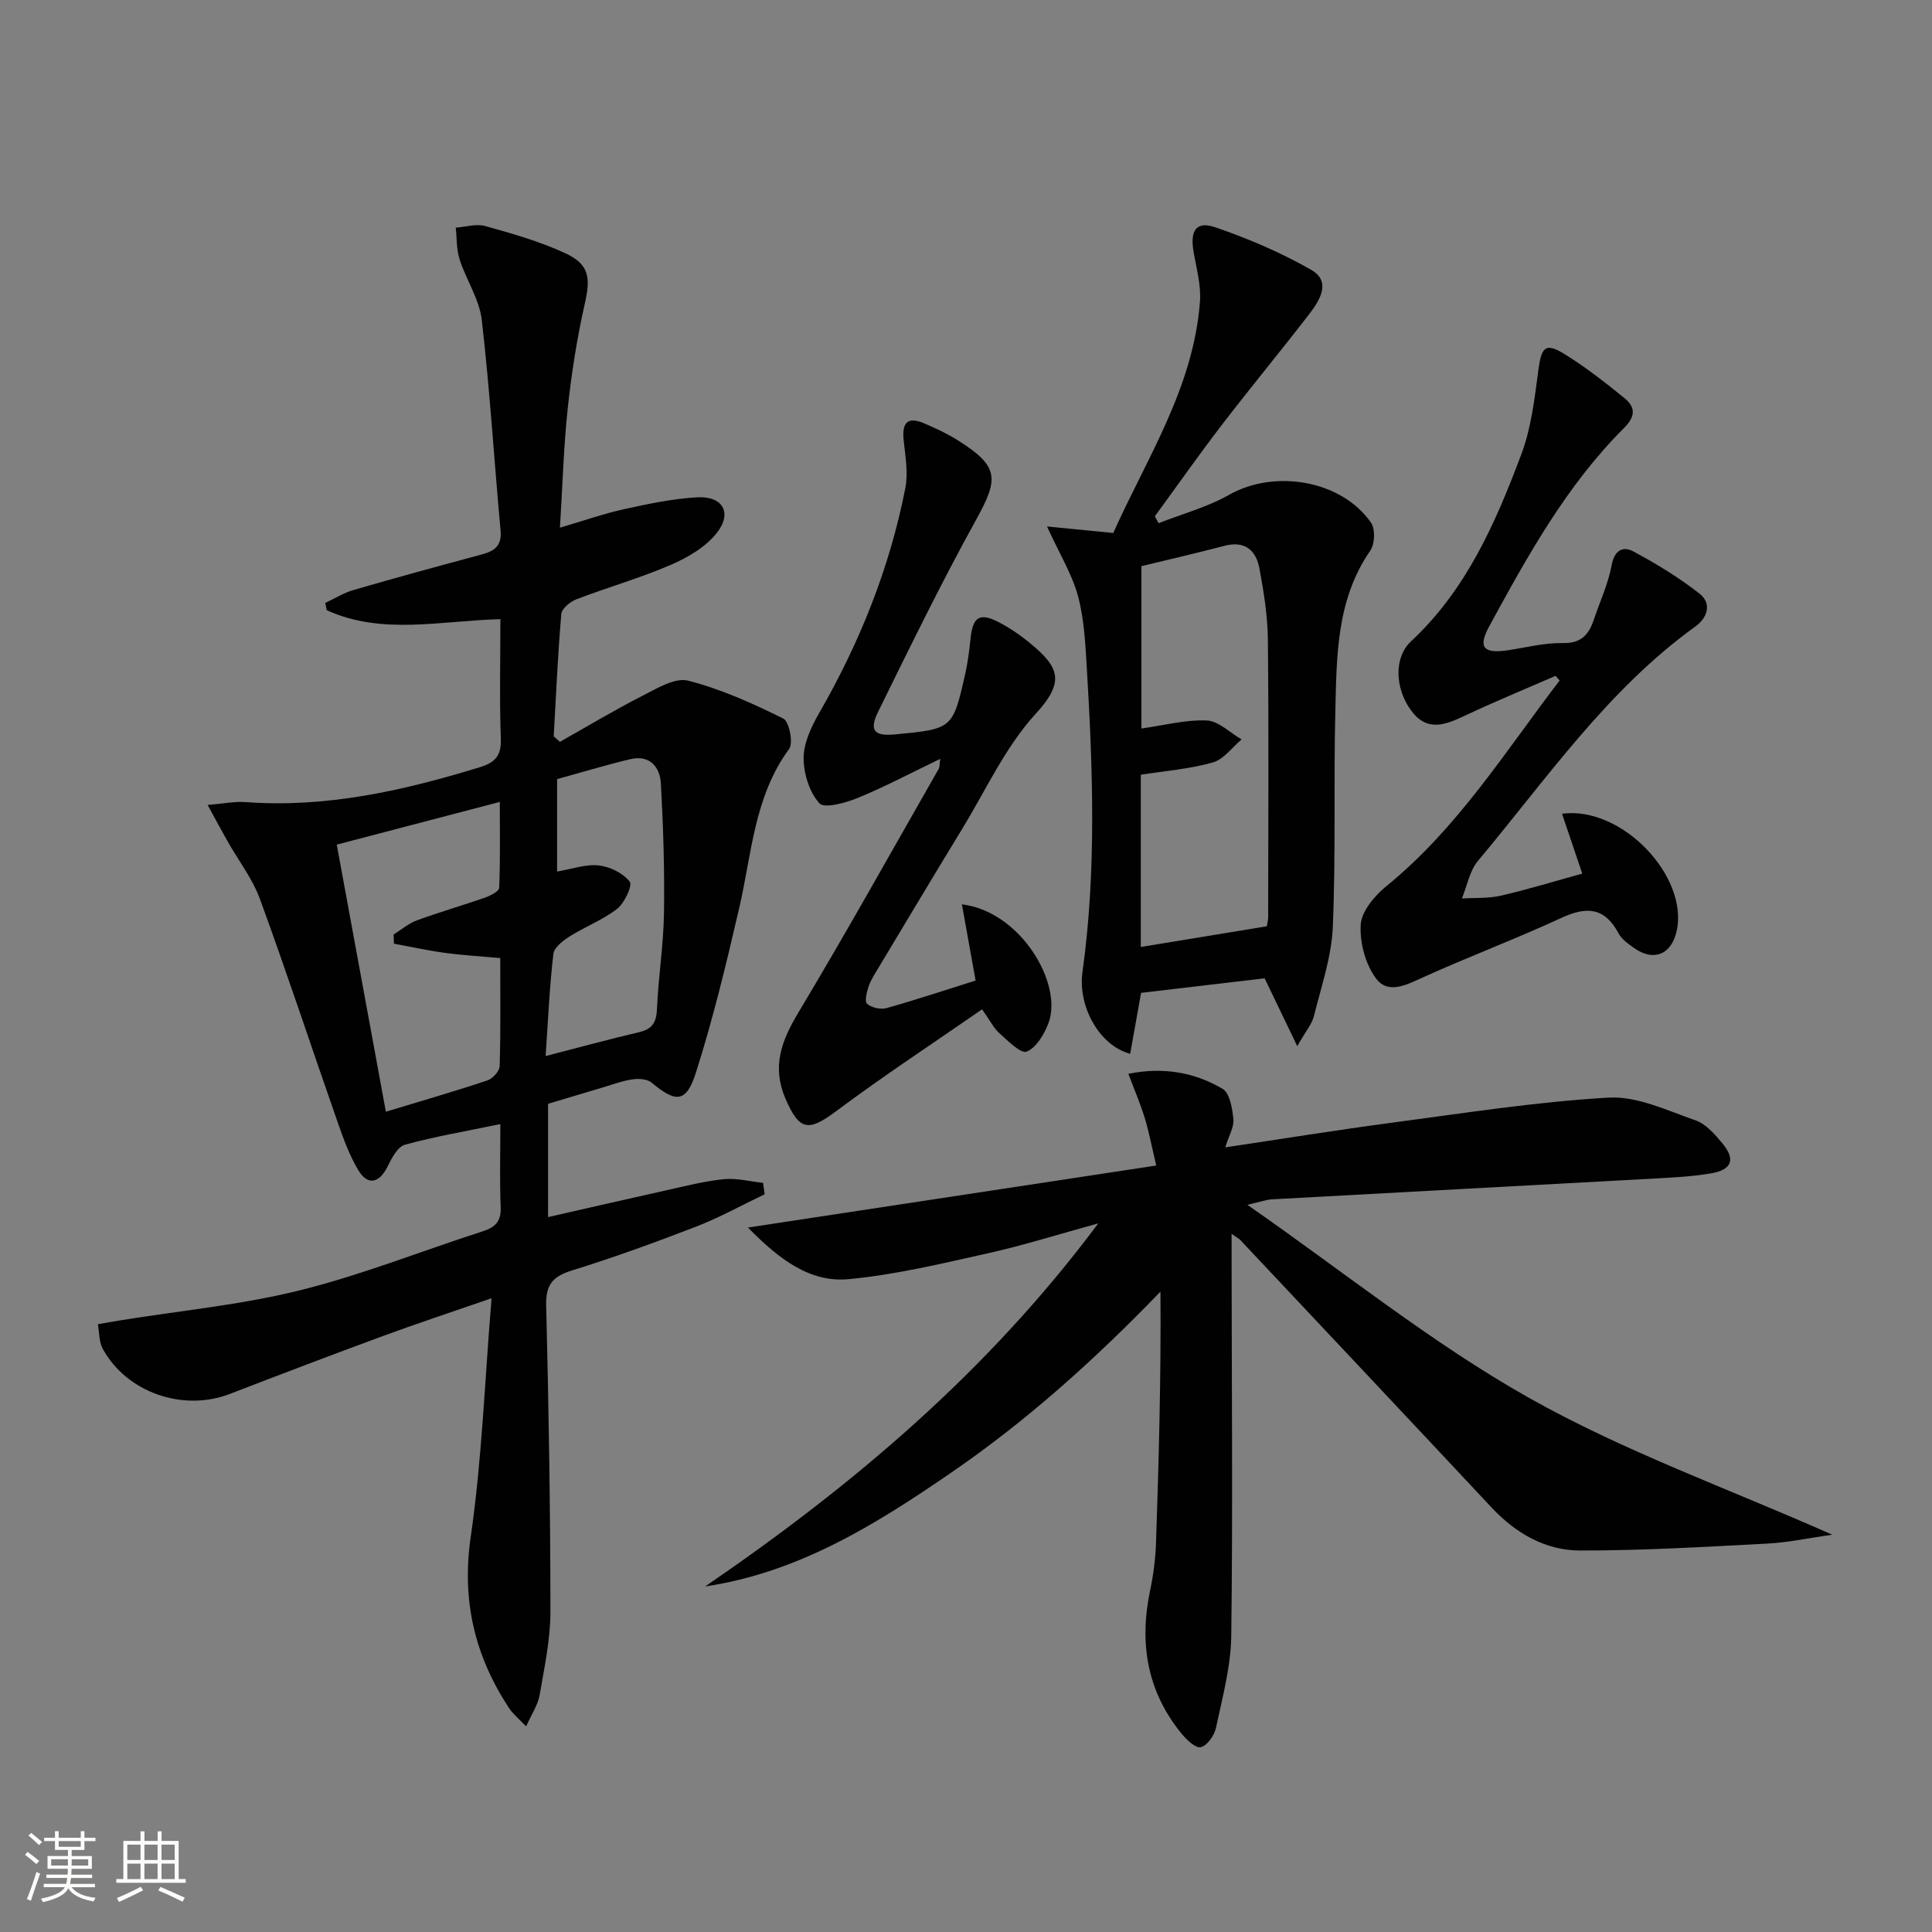
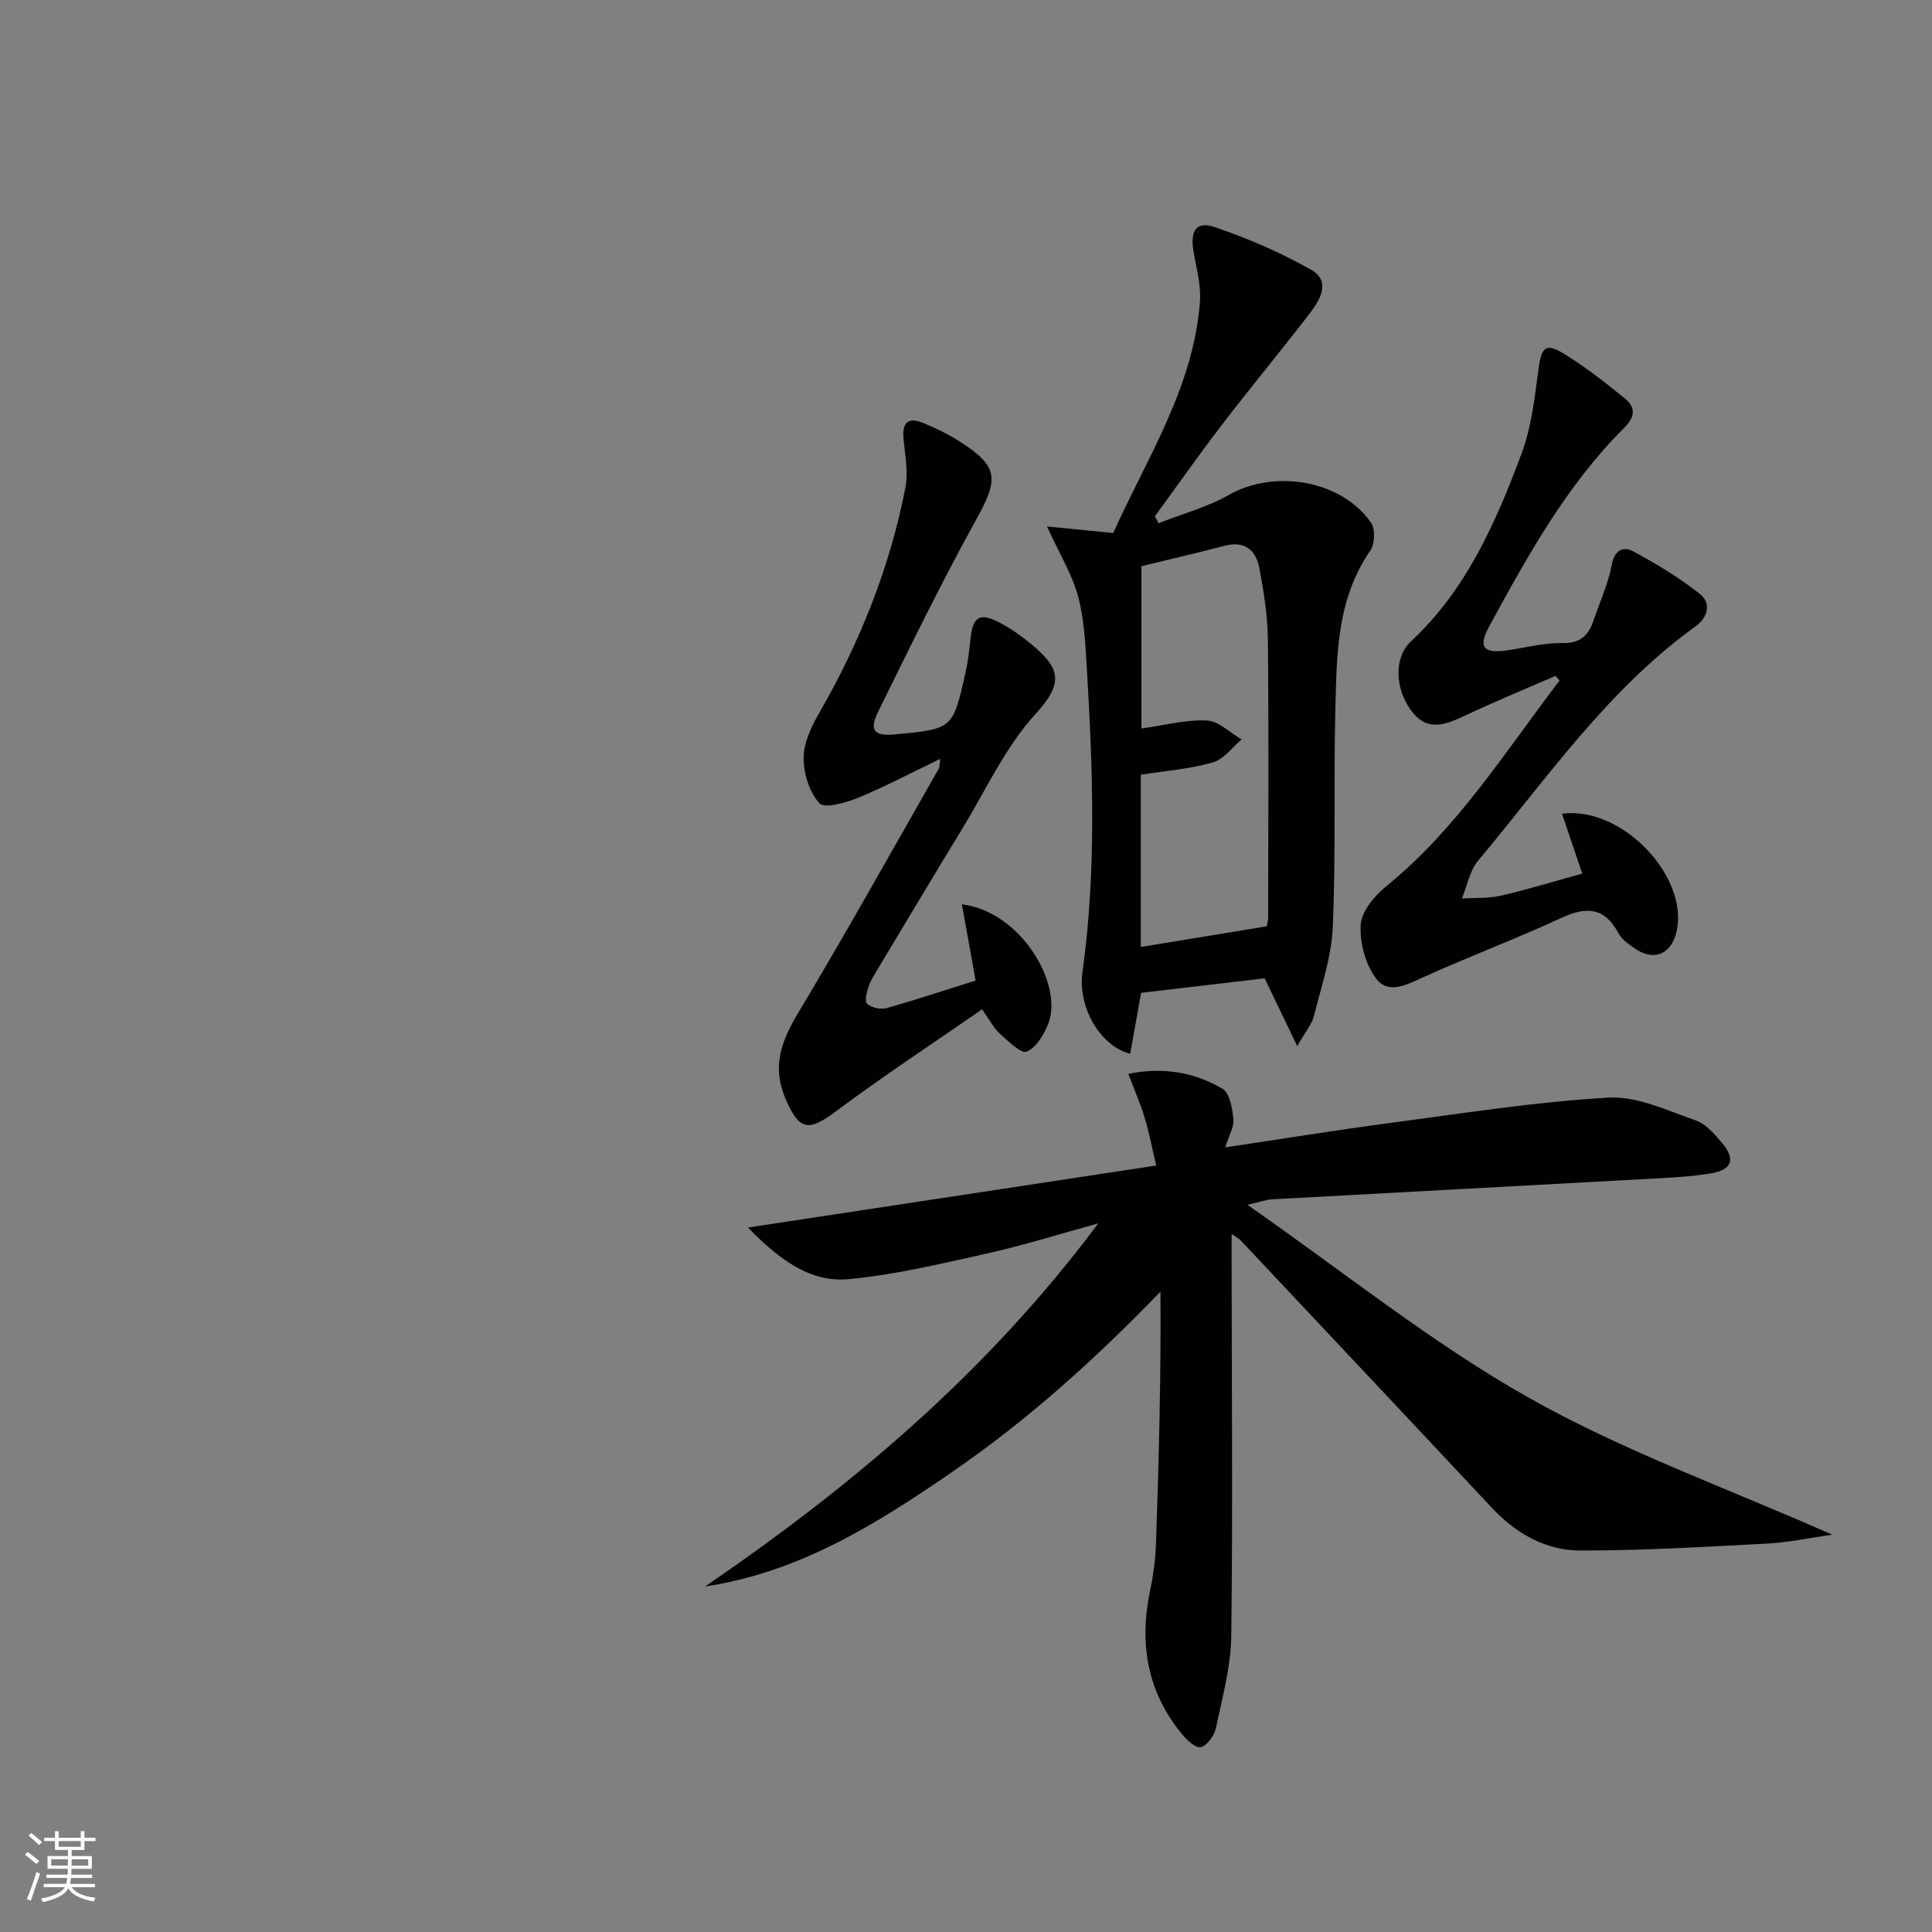
<svg xmlns="http://www.w3.org/2000/svg" enable-background="new 0 0 400 400" viewBox="0 0 400 400">
  <rect x="0" y="0" width="400" height="400" fill="#808080" stroke="none" />
  <path d="m5.17 384 .55-.58c.85.61 1.65 1.24 2.4 1.87l-.59.64c-.83-.73-1.62-1.38-2.36-1.93m1.22 9.53-.82-.34c.71-1.76 1.37-3.64 1.98-5.63.24.13.5.25.76.36-.6 1.67-1.24 3.54-1.92 5.61m-.5-13.5.57-.54c.56.44 1.31 1.06 2.26 1.87l-.64.64c-.68-.66-1.41-1.32-2.19-1.97m3.25.46h2.24v-1.36h.77v1.36h4.57v-1.36h.76v1.36h2.28v.69h-2.28v1.84h-2.64v1.26h4.18v2.64h-4.21c0 .45-.02.86-.05 1.21h4.32v.69h-4.38c-.04.34-.1.75-.19 1.22h5.15v.69h-4.82c.87 1.19 2.51 1.92 4.93 2.19-.17.31-.3.57-.37.76-2.77-.49-4.52-1.41-5.26-2.76-.56 1.26-2.3 2.23-5.24 2.9-.12-.24-.26-.48-.43-.72 2.73-.55 4.38-1.34 4.96-2.38h-4.38v-.69h4.65c.1-.38.17-.79.21-1.22h-4.32v-.69h4.4c.03-.34.05-.75.05-1.21h-4.2v-2.64h4.23v-1.26h-2.69v-1.84h-2.24zm1.46 4.46v1.29h3.45c.01-.4.02-.57.01-.53v-.32-.45h-3.46zm1.55-2.59h4.57v-1.19h-4.57zm6.11 2.59h-3.42v.77c-.01.19-.01.37-.02.53h3.44z" fill="#fbfcfa" />
-   <path d="m32.63 379.16h.82v1.98h3.54v7.89h1.46v.78h-14.37v-.78h1.46v-7.89h3.55v-1.98h.82v1.98h2.73v-1.98zm-3.49 11.48.5.73c-1.61.82-3.28 1.63-5 2.41-.13-.27-.28-.55-.44-.82 1.75-.72 3.4-1.49 4.94-2.32m-2.78-5.55h2.73v-3.18h-2.73zm0 3.95h2.73v-3.2h-2.73zm3.54-3.95h2.73v-3.18h-2.73zm0 3.95h2.73v-3.2h-2.73zm7.89 4.68c-1.84-.92-3.51-1.7-5.02-2.32l.45-.73c1.89.8 3.57 1.55 5.04 2.23zm-1.62-11.81h-2.73v3.18h2.73zm-2.73 7.13h2.73v-3.2h-2.73z" fill="#fbfcfa" />
  <g fill="#010102">
-     <path d="m103.59 232.73c-7.21 1.49-13.57 2.57-19.75 4.27-1.5.41-2.72 2.74-3.56 4.44-1.72 3.52-4.12 4.12-6.1.83-1.85-3.08-3.1-6.57-4.29-9.98-5.38-15.36-10.46-30.82-16.05-46.1-1.57-4.3-4.52-8.1-6.8-12.14-1.19-2.1-2.32-4.23-4.05-7.39 3.34-.28 5.58-.76 7.76-.6 16.73 1.25 32.71-2.34 48.54-7.2 3.21-.98 4.53-2.37 4.4-5.9-.29-8.12-.09-16.27-.09-24.77-12.38.32-24.5 3.36-35.94-1.85-.11-.5-.22-1-.33-1.5 1.94-.91 3.81-2.09 5.84-2.68 8.76-2.54 17.56-4.95 26.38-7.31 2.66-.71 4.4-1.69 4.09-5-1.34-14.53-2.22-29.11-3.89-43.6-.5-4.29-3.22-8.29-4.59-12.53-.67-2.07-.56-4.39-.8-6.59 2.04-.14 4.24-.85 6.1-.33 5.56 1.55 11.19 3.16 16.42 5.55 5.16 2.36 5.43 5.09 4.19 10.56-1.61 7.1-2.74 14.34-3.52 21.58-.85 7.91-1.07 15.89-1.62 24.76 4.89-1.43 9.02-2.89 13.27-3.83 5-1.1 10.07-2.17 15.16-2.46 5.25-.29 7.3 3.18 4.1 7.31-2.28 2.94-6.01 5.13-9.52 6.65-6.38 2.76-13.11 4.67-19.61 7.16-1.28.49-3.02 1.93-3.12 3.05-.72 8.42-1.09 16.88-1.57 25.32.43.38.85.76 1.28 1.14 5.7-3.21 11.31-6.59 17.14-9.56 2.97-1.51 6.69-3.8 9.4-3.11 6.81 1.74 13.38 4.71 19.71 7.85 1.22.61 2.12 5.05 1.21 6.29-7.26 9.88-7.73 21.71-10.34 32.96-2.65 11.44-5.4 22.89-8.96 34.06-2.01 6.29-4.14 6.26-9.17 2.07-.91-.76-2.68-.87-3.97-.68-2.12.31-4.16 1.09-6.23 1.7-3.66 1.08-7.31 2.18-11.24 3.36v23.46c8.19-1.86 16.17-3.71 24.17-5.48 4.05-.9 8.09-1.95 12.2-2.37 2.66-.27 5.43.47 8.14.76.11.79.22 1.58.33 2.36-4.69 2.24-9.26 4.79-14.09 6.66-8.51 3.29-17.11 6.42-25.82 9.12-3.99 1.24-5.43 2.96-5.32 7.26.53 21.13.87 42.28.88 63.41 0 5.76-1.26 11.54-2.24 17.26-.34 1.98-1.6 3.79-2.79 6.47-1.61-1.7-2.76-2.61-3.52-3.77-7.12-10.82-9.87-22.29-7.95-35.49 2.31-15.89 2.88-32.03 4.31-49.39-8.5 2.94-15.52 5.26-22.46 7.81-10.6 3.9-21.16 7.92-31.7 11.99-9.68 3.74-21.34-.24-26.33-9.32-.8-1.45-.7-3.39-1.02-5.1 1.54-.27 3.07-.55 4.62-.8 12.42-2.01 25.03-3.2 37.19-6.22 12.85-3.19 25.26-8.16 37.9-12.23 2.6-.84 3.8-2.07 3.69-4.95-.22-5.45-.07-10.94-.07-17.24zm-23.7-2.56c7.47-2.27 14.29-4.23 21.02-6.48 1.09-.36 2.51-1.92 2.54-2.96.22-7.44.12-14.89.12-22.37-4.16-.38-7.79-.58-11.39-1.07-3.56-.48-7.08-1.26-10.62-1.91-.02-.63-.05-1.27-.07-1.9 1.59-.99 3.08-2.28 4.8-2.92 4.66-1.71 9.44-3.08 14.13-4.72 1.12-.39 2.9-1.3 2.93-2.03.24-5.85.13-11.72.13-17.78-11.69 3.06-22.53 5.9-33.76 8.84 3.38 18.37 6.73 36.56 10.17 55.3zm33.08-11.53c7.17-1.85 13.22-3.5 19.32-4.93 2.74-.64 3.61-2.01 3.73-4.81.28-6.62 1.35-13.22 1.45-19.84.14-8.93-.15-17.88-.64-26.8-.19-3.51-2.32-6.05-6.39-5.07-5.11 1.23-10.15 2.75-15.1 4.12v19.13c3.12-.52 5.95-1.56 8.64-1.26 2.31.25 5 1.59 6.4 3.35.61.77-1.06 4.42-2.59 5.61-2.96 2.32-6.63 3.7-9.84 5.73-1.38.87-3.22 2.28-3.38 3.62-.79 6.73-1.08 13.5-1.6 21.15z" />
    <path d="m154.85 254.15c28.69-4.36 56.13-8.53 84.54-12.84-.96-4.02-1.51-7.01-2.4-9.9-.9-2.94-2.13-5.77-3.38-9.09 7.26-1.46 13.7-.3 19.5 3.1 1.51.88 2.04 4.09 2.25 6.31.15 1.65-.94 3.41-1.69 5.82 11.82-1.76 23.09-3.59 34.4-5.09 14.97-1.98 29.93-4.35 44.97-5.21 5.91-.34 12.11 2.66 17.99 4.7 2.17.75 4.03 2.91 5.59 4.79 2.73 3.3 1.95 5.44-2.31 6.18-3.75.65-7.6.85-11.41 1.06-26.52 1.46-53.04 2.87-79.56 4.33-1.12.06-2.21.48-5.09 1.13 20.08 13.97 38.17 28.61 58.17 39.89 19.72 11.13 41.37 18.85 62.92 28.41-4.75.67-9.06 1.61-13.41 1.84-12.91.68-25.83 1.45-38.74 1.44-7.2 0-13.35-3.54-18.37-8.9-17.29-18.48-34.64-36.9-51.98-55.34-.31-.33-.75-.54-1.85-1.31v5.76c.02 25.82.26 51.65-.07 77.46-.08 6.37-1.84 12.76-3.17 19.06-.33 1.56-1.83 3.68-3.15 3.99-1.08.25-2.98-1.58-4.03-2.88-7.11-8.74-8.73-18.71-6.45-29.57.68-3.23 1.11-6.56 1.22-9.85.59-17.25 1.05-34.5.92-52.02-13.43 13.92-27.53 26.63-43.26 37.43-15.58 10.7-31.51 20.69-51.01 23.61 30.52-20.87 58.43-44.38 81.39-75.17-8.35 2.29-15.52 4.56-22.84 6.19-9.53 2.12-19.1 4.44-28.78 5.35-8 .77-14.34-3.99-20.91-10.68z" />
    <path d="m216.77 109c4.67.46 8.77.86 13.72 1.35 6.82-15.31 16.62-30.02 17.95-47.94.25-3.39-.75-6.89-1.33-10.32-.74-4.39.56-6.39 4.51-5.03 6.84 2.34 13.6 5.24 19.87 8.82 4.14 2.37 1.82 6.23-.36 9.06-5.99 7.77-12.25 15.33-18.22 23.11-4.74 6.18-9.21 12.55-13.81 18.84.26.48.51.95.77 1.43 4.89-1.92 10.08-3.31 14.61-5.88 9.39-5.32 23.21-3.06 29.36 5.75.92 1.32.82 4.43-.13 5.8-6.98 10.08-6.96 21.64-7.24 33.05-.37 14.98.11 29.98-.53 44.94-.27 6.18-2.4 12.31-3.91 18.4-.41 1.65-1.68 3.1-3.45 6.21-2.61-5.42-4.6-9.57-6.75-14.04-8.15.96-16.65 1.96-25.58 3.01-.72 4-1.48 8.28-2.26 12.62-6.38-1.69-10.86-9.82-9.88-16.9 2.93-21.03 2.15-42.12.89-63.21-.3-4.95-.55-10.02-1.84-14.76-1.24-4.5-3.81-8.66-6.39-14.31zm45.5 82.78c.1-.6.29-1.25.29-1.89.02-19.14.14-38.28-.06-57.42-.05-4.94-.84-9.91-1.75-14.79-.69-3.72-2.99-5.79-7.21-4.68-5.73 1.5-11.51 2.83-17.22 4.22v33.61c4.72-.66 9.16-1.86 13.53-1.66 2.46.11 4.81 2.54 7.21 3.92-1.97 1.65-3.71 4.14-5.97 4.77-4.83 1.36-9.94 1.76-14.9 2.54v35.66c8.62-1.41 17.08-2.8 26.08-4.28z" />
    <path d="m322.06 139.93c-6.36 2.77-12.78 5.41-19.05 8.37-4.07 1.92-7.73 3.18-10.95-1.33-3.22-4.5-3.53-10.83.09-14.2 11.47-10.69 17.52-24.57 22.84-38.76 2.06-5.49 2.74-11.56 3.52-17.44.63-4.73 1.44-5.7 5.39-3.27 4.36 2.69 8.44 5.88 12.42 9.12 2.24 1.82 2.4 3.71-.08 6.19-11.91 11.88-19.97 26.48-27.92 41.08-2.42 4.43-1.1 5.69 3.93 4.93 3.77-.57 7.56-1.56 11.33-1.48 3.81.08 5.38-1.78 6.41-4.86 1.27-3.77 2.99-7.45 3.7-11.32.58-3.15 2.43-3.89 4.45-2.81 4.78 2.57 9.48 5.42 13.74 8.77 2.52 1.98 1.73 4.91-.86 6.78-18.26 13.16-30.83 31.6-45.02 48.53-1.74 2.07-2.25 5.17-3.33 7.79 2.69-.17 5.47.02 8.06-.58 5.64-1.3 11.19-3.01 16.86-4.57-1.47-4.35-2.8-8.3-4.19-12.4 12.46-1.63 26.18 12.99 23.75 24.24-1.06 4.9-4.78 6.45-8.8 3.58-1.21-.86-2.59-1.8-3.25-3.05-2.85-5.37-6.6-5.62-11.79-3.22-9.33 4.32-18.98 7.95-28.36 12.18-3.48 1.57-7.42 3.78-9.97.49-2.26-2.93-3.48-7.5-3.26-11.23.17-2.79 2.88-6.01 5.31-7.99 14.71-11.95 24.59-27.83 35.87-42.58-.28-.32-.56-.64-.84-.96z" />
    <path d="m194.67 157.11c-6.01 2.89-11.39 5.75-17 8.06-2.54 1.04-6.96 2.29-8.01 1.15-2.09-2.29-3.28-6.17-3.28-9.39.01-3.1 1.58-6.44 3.19-9.25 8.43-14.63 14.64-30.11 17.88-46.68.61-3.15-.02-6.59-.36-9.87-.35-3.42.65-4.99 4.15-3.52 2.44 1.03 4.87 2.16 7.1 3.57 8.44 5.34 8.51 7.82 3.85 16.25-7.23 13.07-13.78 26.51-20.38 39.92-1.93 3.92-.79 5.11 3.5 4.7 11.93-1.13 11.96-1.13 14.55-12.63.54-2.42.84-4.9 1.1-7.37.47-4.36 1.9-5.27 5.84-3.22 2.19 1.14 4.29 2.55 6.21 4.12 6.23 5.1 7.64 8.04 1.45 14.8-6.29 6.85-10.32 15.78-15.25 23.86-5.8 9.5-11.51 19.07-17.24 28.61-.77 1.28-1.62 2.56-2.11 3.95-.41 1.18-.9 3.17-.34 3.65.92.81 2.8 1.24 4.01.9 6.2-1.74 12.31-3.78 18.46-5.71-.98-5.45-1.87-10.41-2.84-15.78 12.29 1.52 21.01 16.59 17.9 24.66-.88 2.28-2.51 5.04-4.5 5.84-1.2.48-3.88-2.25-5.64-3.82-1.19-1.07-1.94-2.63-3.58-4.94-10.2 7.07-20.43 13.78-30.22 21.09-5.76 4.3-7.62 4.06-10.5-2.63-2.84-6.6-.82-11.93 2.65-17.73 9.98-16.65 19.43-33.62 29.06-50.47.23-.35.17-.86.35-2.12z" />
  </g>
</svg>